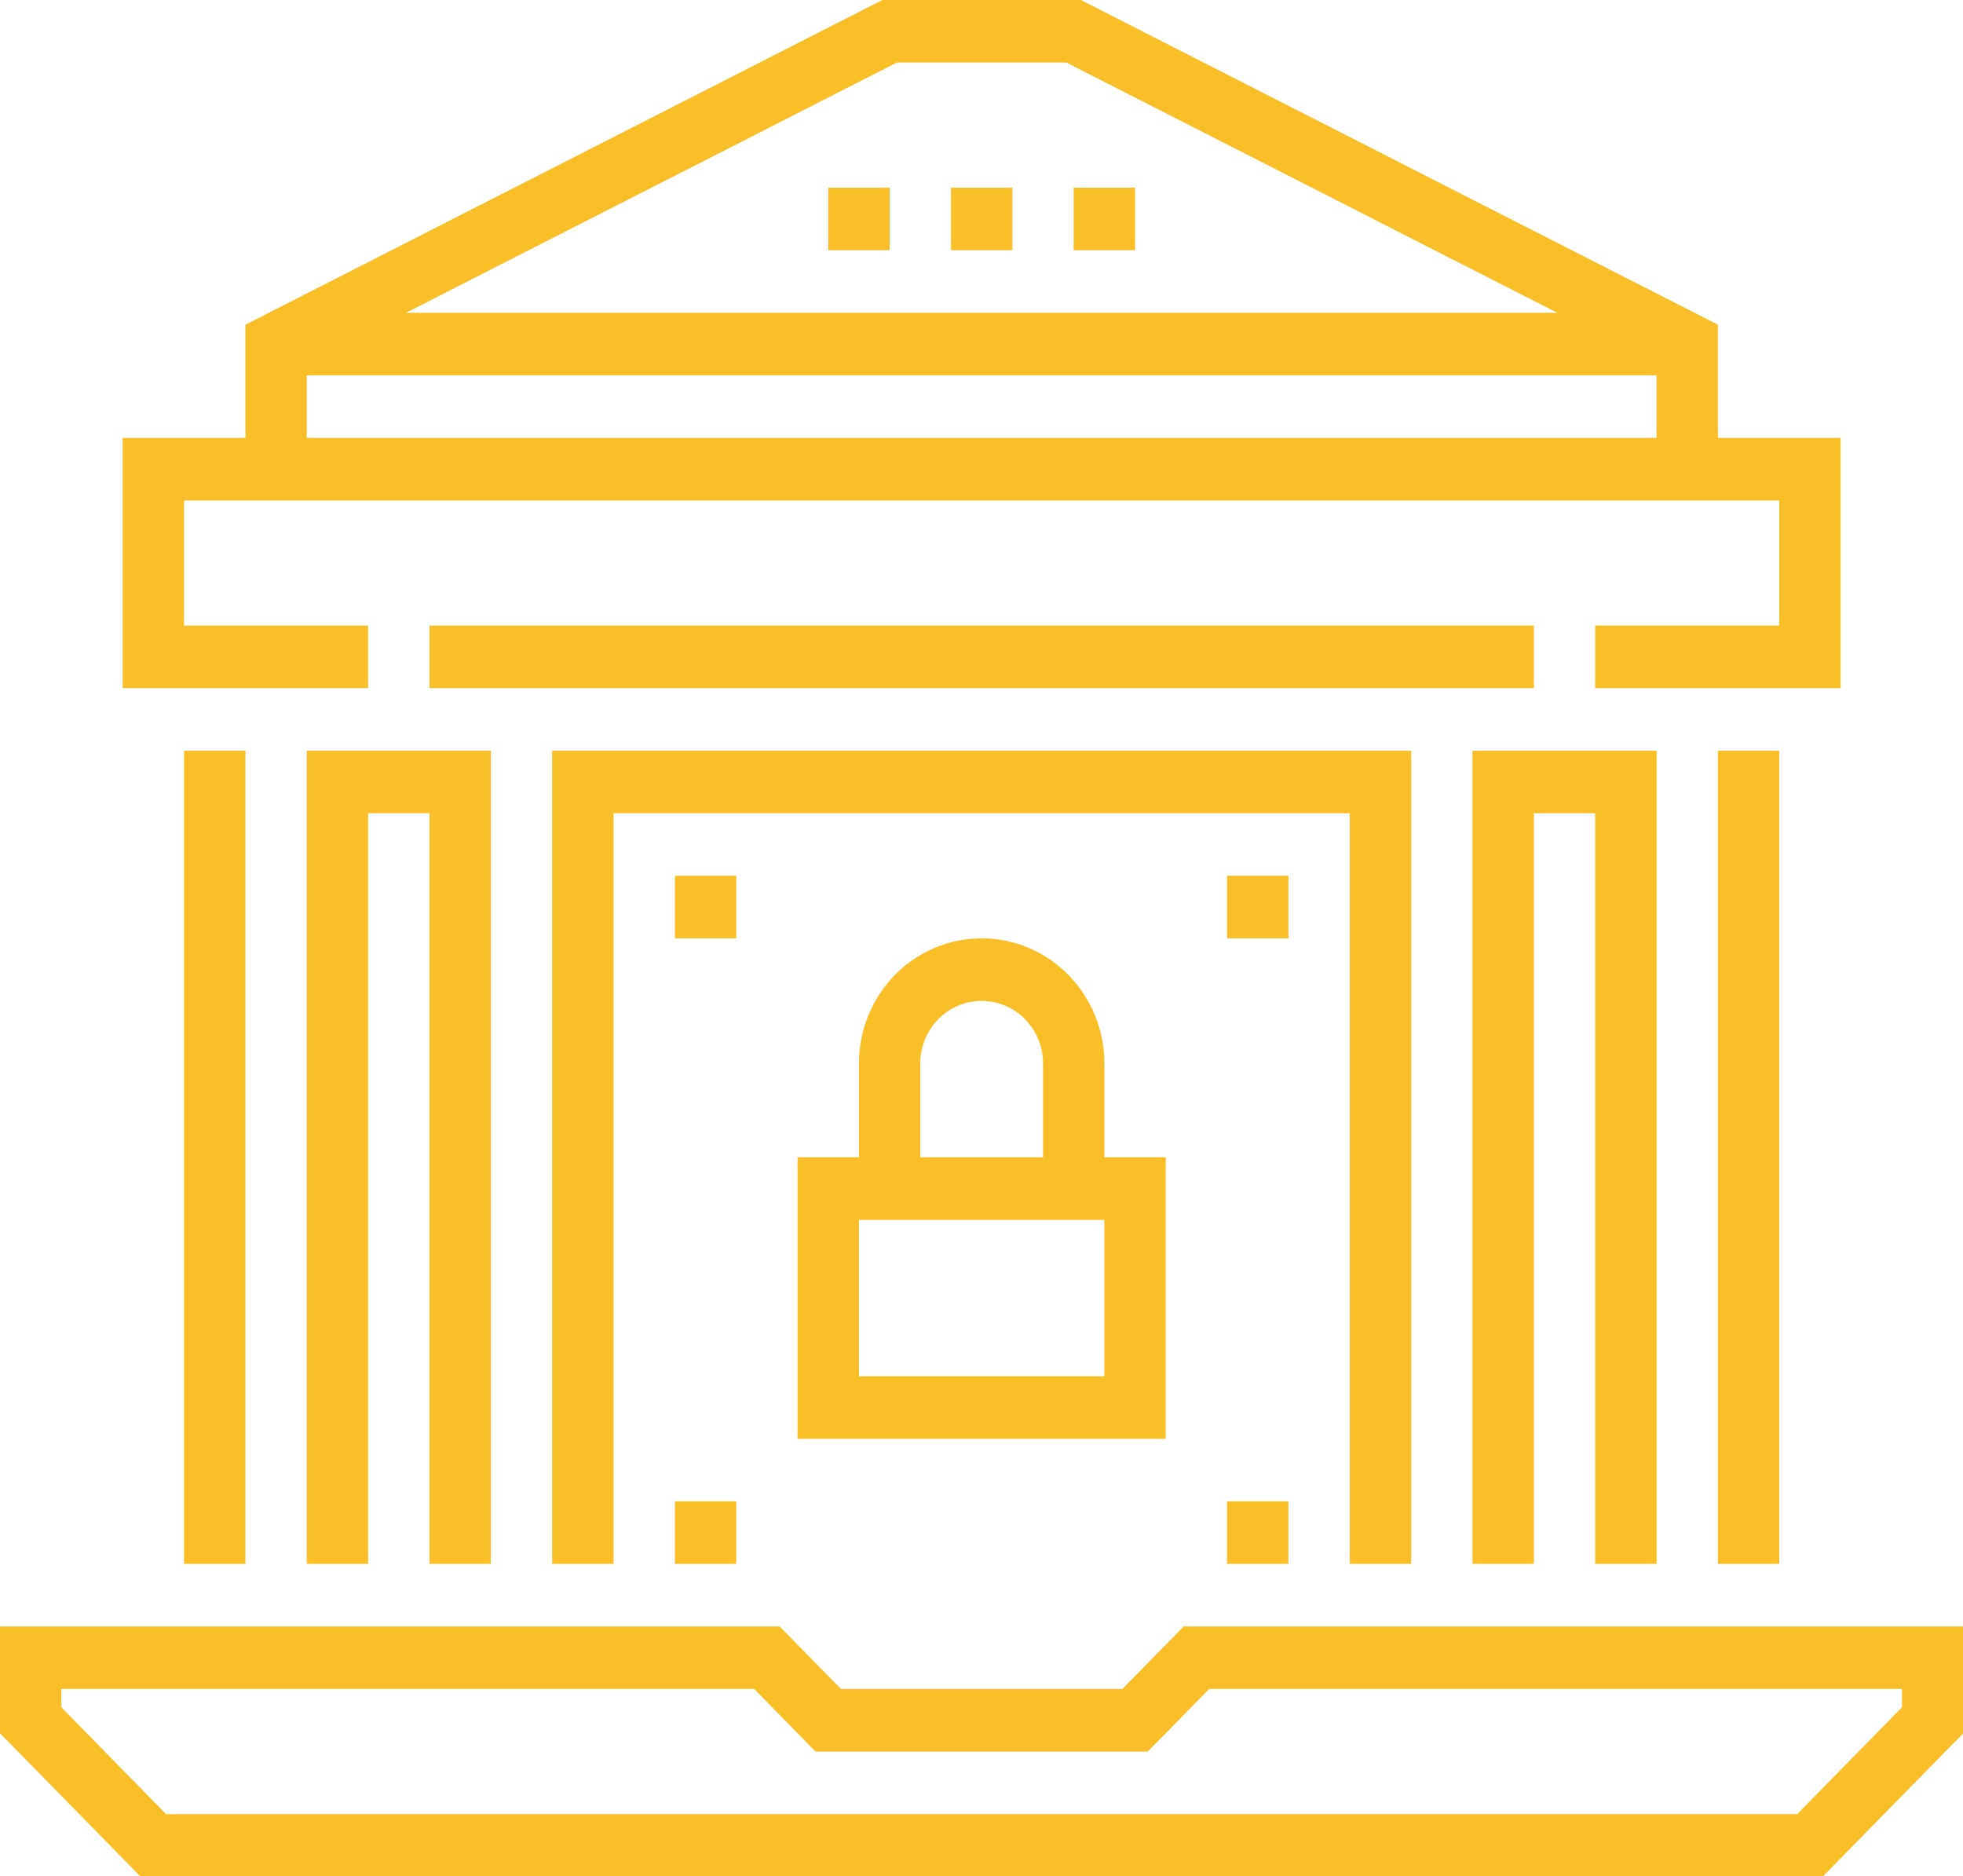
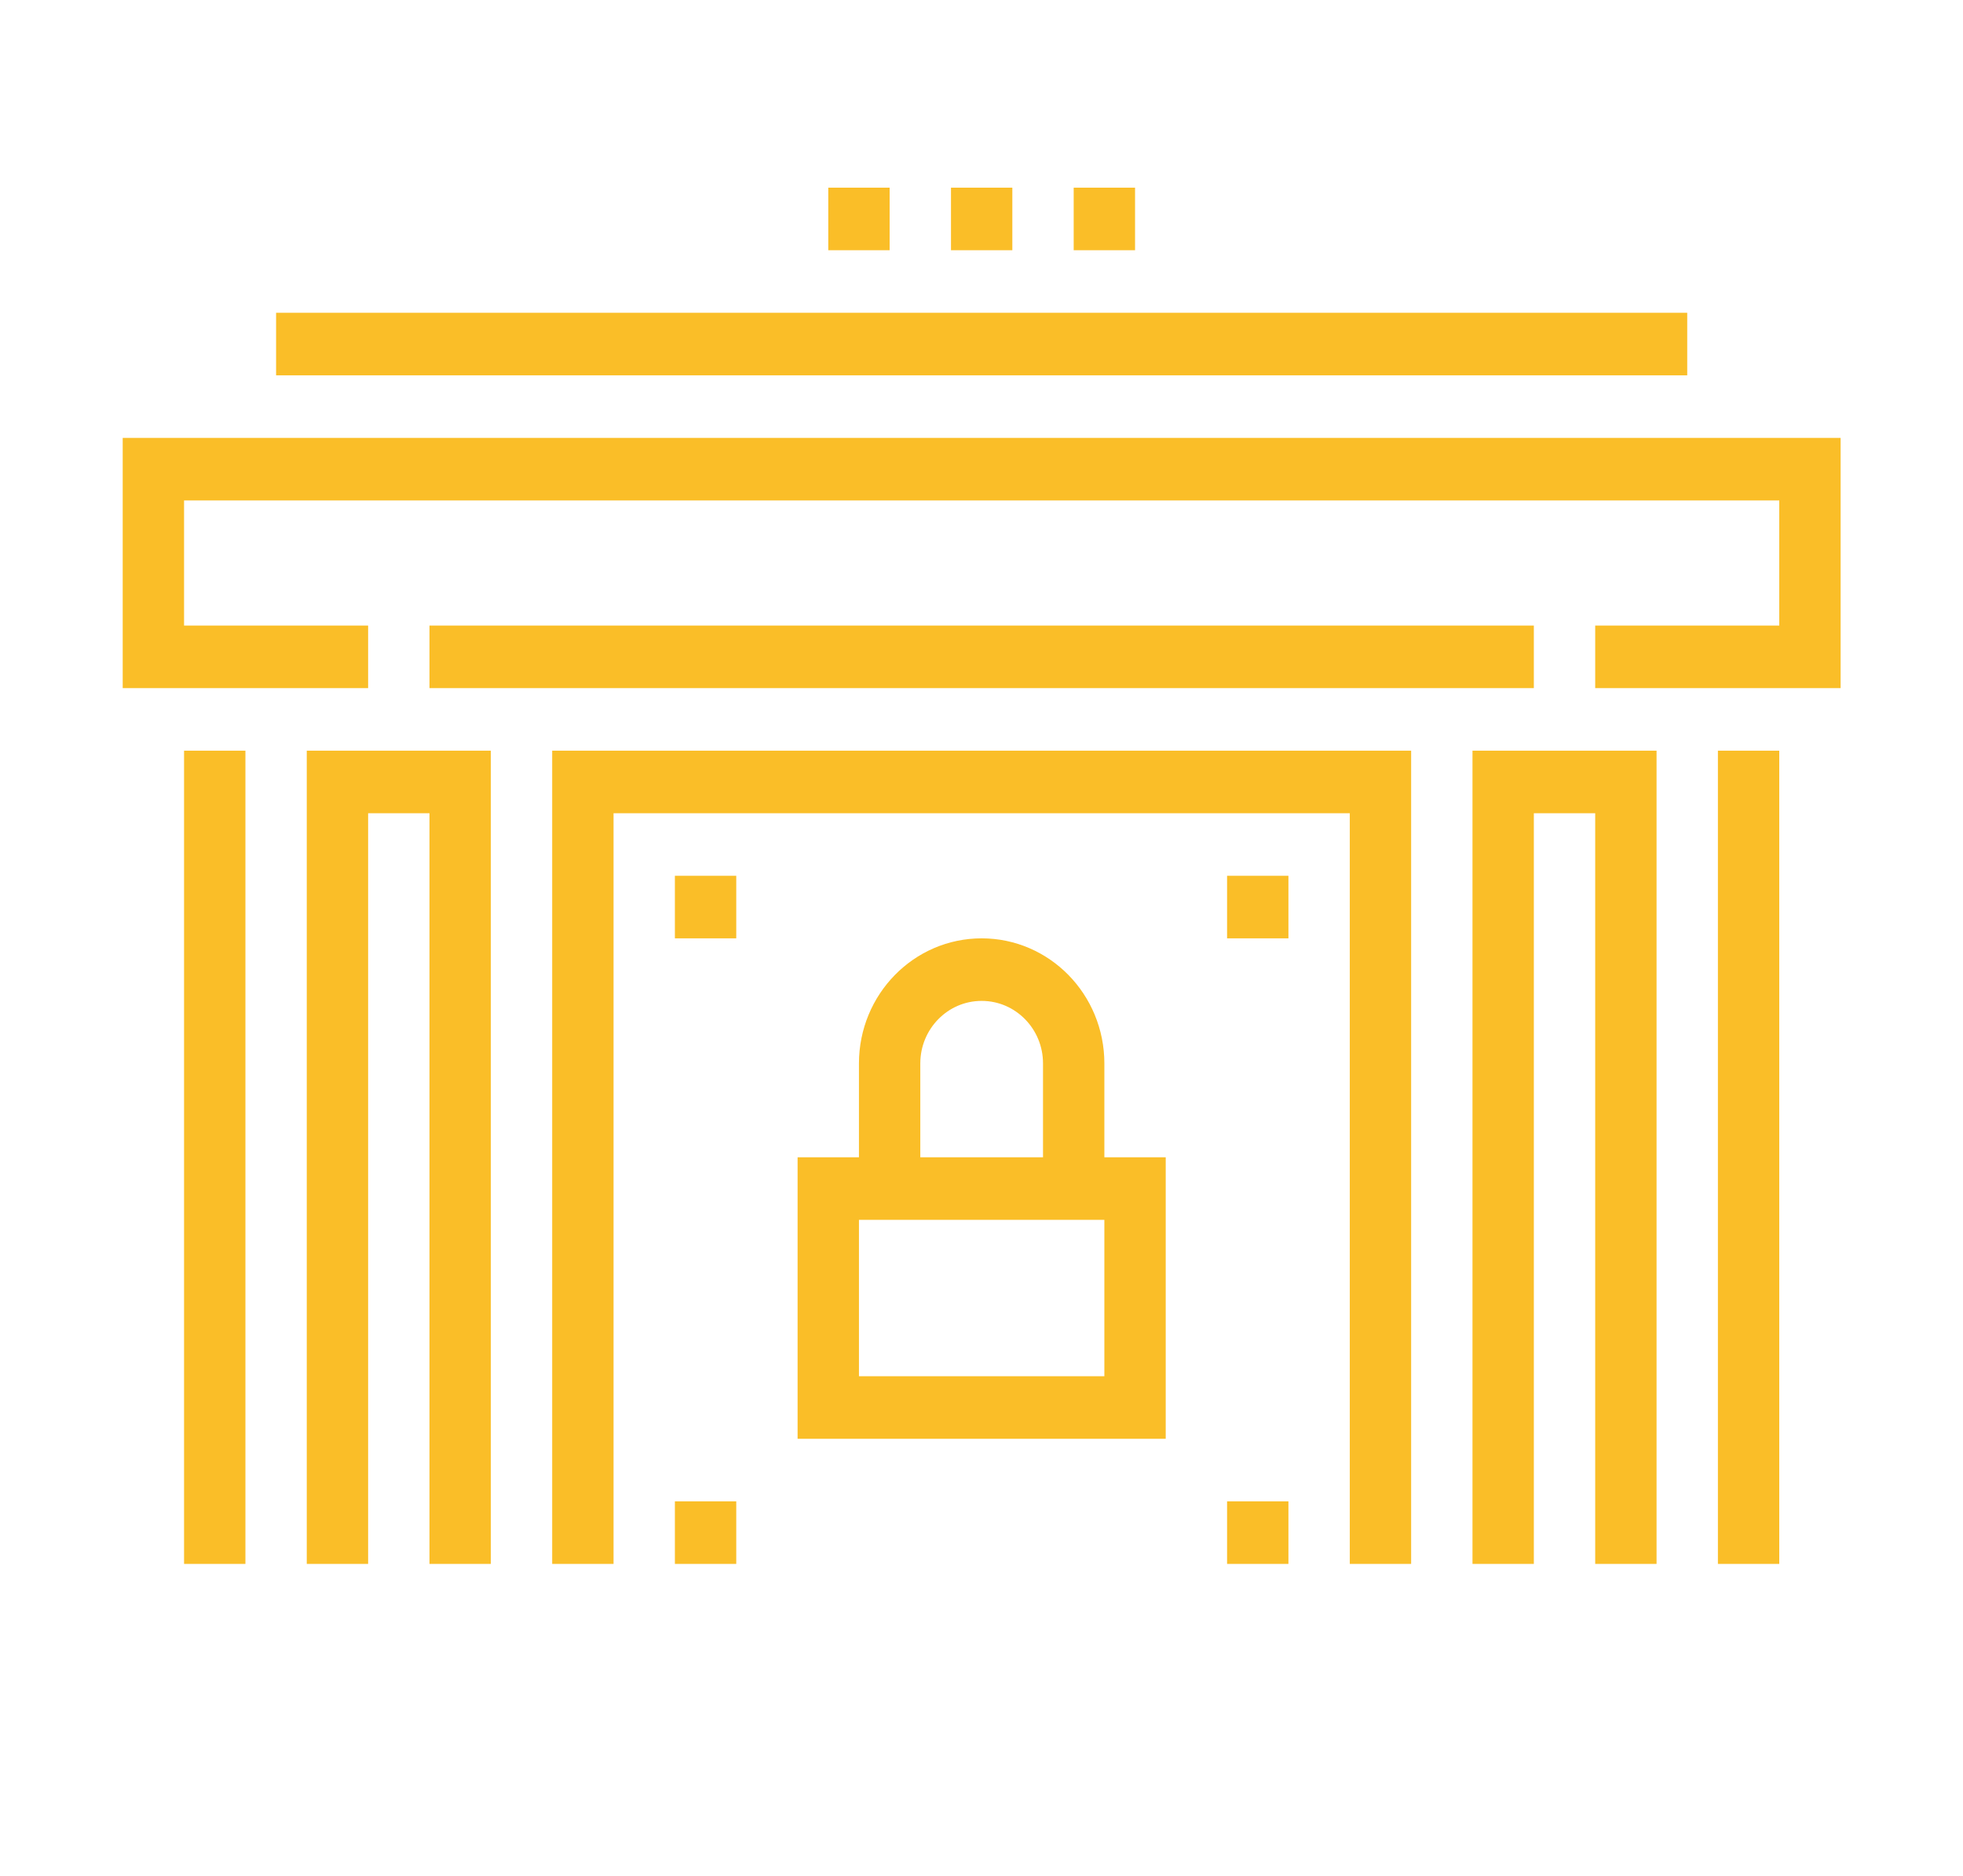
<svg xmlns="http://www.w3.org/2000/svg" xmlns:ns1="http://sodipodi.sourceforge.net/DTD/sodipodi-0.dtd" xmlns:ns2="http://www.inkscape.org/namespaces/inkscape" version="1.1" id="_x35_5_x5F_ebanking_x5F_security" x="0px" y="0px" width="127.915" height="122.253" viewBox="0 0 127.915 122.253" xml:space="preserve" ns1:docname="securitects-application-security-consulting-yellow.svg" ns2:version="0.92.3 (2405546, 2018-03-11)">
  <defs id="defs49" />
  <ns1:namedview pagecolor="#ffffff" bordercolor="#666666" borderopacity="1" objecttolerance="10" gridtolerance="10" guidetolerance="10" ns2:pageopacity="0" ns2:pageshadow="2" ns2:window-width="1167" ns2:window-height="868" id="namedview47" showgrid="false" fit-margin-top="0" fit-margin-left="0" fit-margin-right="0" fit-margin-bottom="0" ns2:zoom="2.7812867" ns2:cx="41.42038" ns2:cy="41.977198" ns2:window-x="0" ns2:window-y="0" ns2:window-maximized="0" ns2:current-layer="_x35_5_x5F_ebanking_x5F_security" />
  <g id="g44" transform="scale(1.999,2.038)" style="stroke:#fabe28;stroke-opacity:1">
    <g id="g6" style="stroke:#fabe28;stroke-opacity:1">
      <g id="g4" style="stroke:#fabe28;stroke-opacity:1">
-         <polygon style="fill:none;stroke:#fabe28;stroke-width:2;stroke-miterlimit:10;stroke-opacity:1" points="27,55 37,55 39,53 63,53 63,55 59,59 5,59 1,55 1,53 25,53 " id="polygon2" />
-       </g>
+         </g>
    </g>
    <line style="fill:none;stroke:#fabe28;stroke-width:2;stroke-miterlimit:10;stroke-opacity:1" x1="57" y1="24" x2="57" y2="50" id="line8" />
    <polyline style="fill:none;stroke:#fabe28;stroke-width:2;stroke-miterlimit:10;stroke-opacity:1" points="12,21 5,21 5,15 59,15 59,21 52,21  " id="polyline10" />
    <line style="fill:none;stroke:#fabe28;stroke-width:2;stroke-miterlimit:10;stroke-opacity:1" x1="7" y1="50" x2="7" y2="24" id="line12" />
    <line style="fill:none;stroke:#fabe28;stroke-width:2;stroke-miterlimit:10;stroke-opacity:1" x1="14" y1="21" x2="50" y2="21" id="line14" />
    <polyline style="fill:none;stroke:#fabe28;stroke-width:2;stroke-miterlimit:10;stroke-opacity:1" points="11,50 11,25 15,25 15,50  " id="polyline16" />
    <polyline style="fill:none;stroke:#fabe28;stroke-width:2;stroke-miterlimit:10;stroke-opacity:1" points="45,50 45,25 19,25 19,50  " id="polyline18" />
    <polyline style="fill:none;stroke:#fabe28;stroke-width:2;stroke-miterlimit:10;stroke-opacity:1" points="49,50 49,25 53,25 53,50  " id="polyline20" />
-     <polyline style="fill:none;stroke:#fabe28;stroke-width:2;stroke-miterlimit:10;stroke-opacity:1" points="55,15 55,11 35,1 29,1 9,11 9,15  " id="polyline22" />
    <line style="fill:none;stroke:#fabe28;stroke-width:2;stroke-miterlimit:10;stroke-opacity:1" x1="9" y1="11" x2="55" y2="11" id="line24" />
    <line style="fill:none;stroke:#fabe28;stroke-width:2;stroke-miterlimit:10;stroke-opacity:1" x1="33" y1="7" x2="31" y2="7" id="line26" />
    <rect x="27" y="38" style="fill:none;stroke:#fabe28;stroke-width:2;stroke-miterlimit:10;stroke-opacity:1" width="10" height="7" id="rect28" />
    <line style="fill:none;stroke:#fabe28;stroke-width:2;stroke-miterlimit:10;stroke-opacity:1" x1="35" y1="7" x2="37" y2="7" id="line30" />
    <line style="fill:none;stroke:#fabe28;stroke-width:2;stroke-miterlimit:10;stroke-opacity:1" x1="27" y1="7" x2="29" y2="7" id="line32" />
    <path style="fill:none;stroke:#fabe28;stroke-width:2;stroke-miterlimit:10;stroke-opacity:1" d="m 35,38 v -4 c 0,-1.657 -1.343,-3 -3,-3 -1.657,0 -3,1.343 -3,3 v 4" id="path34" ns2:connector-curvature="0" />
    <line style="fill:none;stroke:#fabe28;stroke-width:2;stroke-miterlimit:10;stroke-opacity:1" x1="23" y1="30" x2="23" y2="28" id="line36" />
    <line style="fill:none;stroke:#fabe28;stroke-width:2;stroke-miterlimit:10;stroke-opacity:1" x1="41" y1="30" x2="41" y2="28" id="line38" />
    <line style="fill:none;stroke:#fabe28;stroke-width:2;stroke-miterlimit:10;stroke-opacity:1" x1="23" y1="50" x2="23" y2="48" id="line40" />
    <line style="fill:none;stroke:#fabe28;stroke-width:2;stroke-miterlimit:10;stroke-opacity:1" x1="41" y1="50" x2="41" y2="48" id="line42" />
  </g>
</svg>